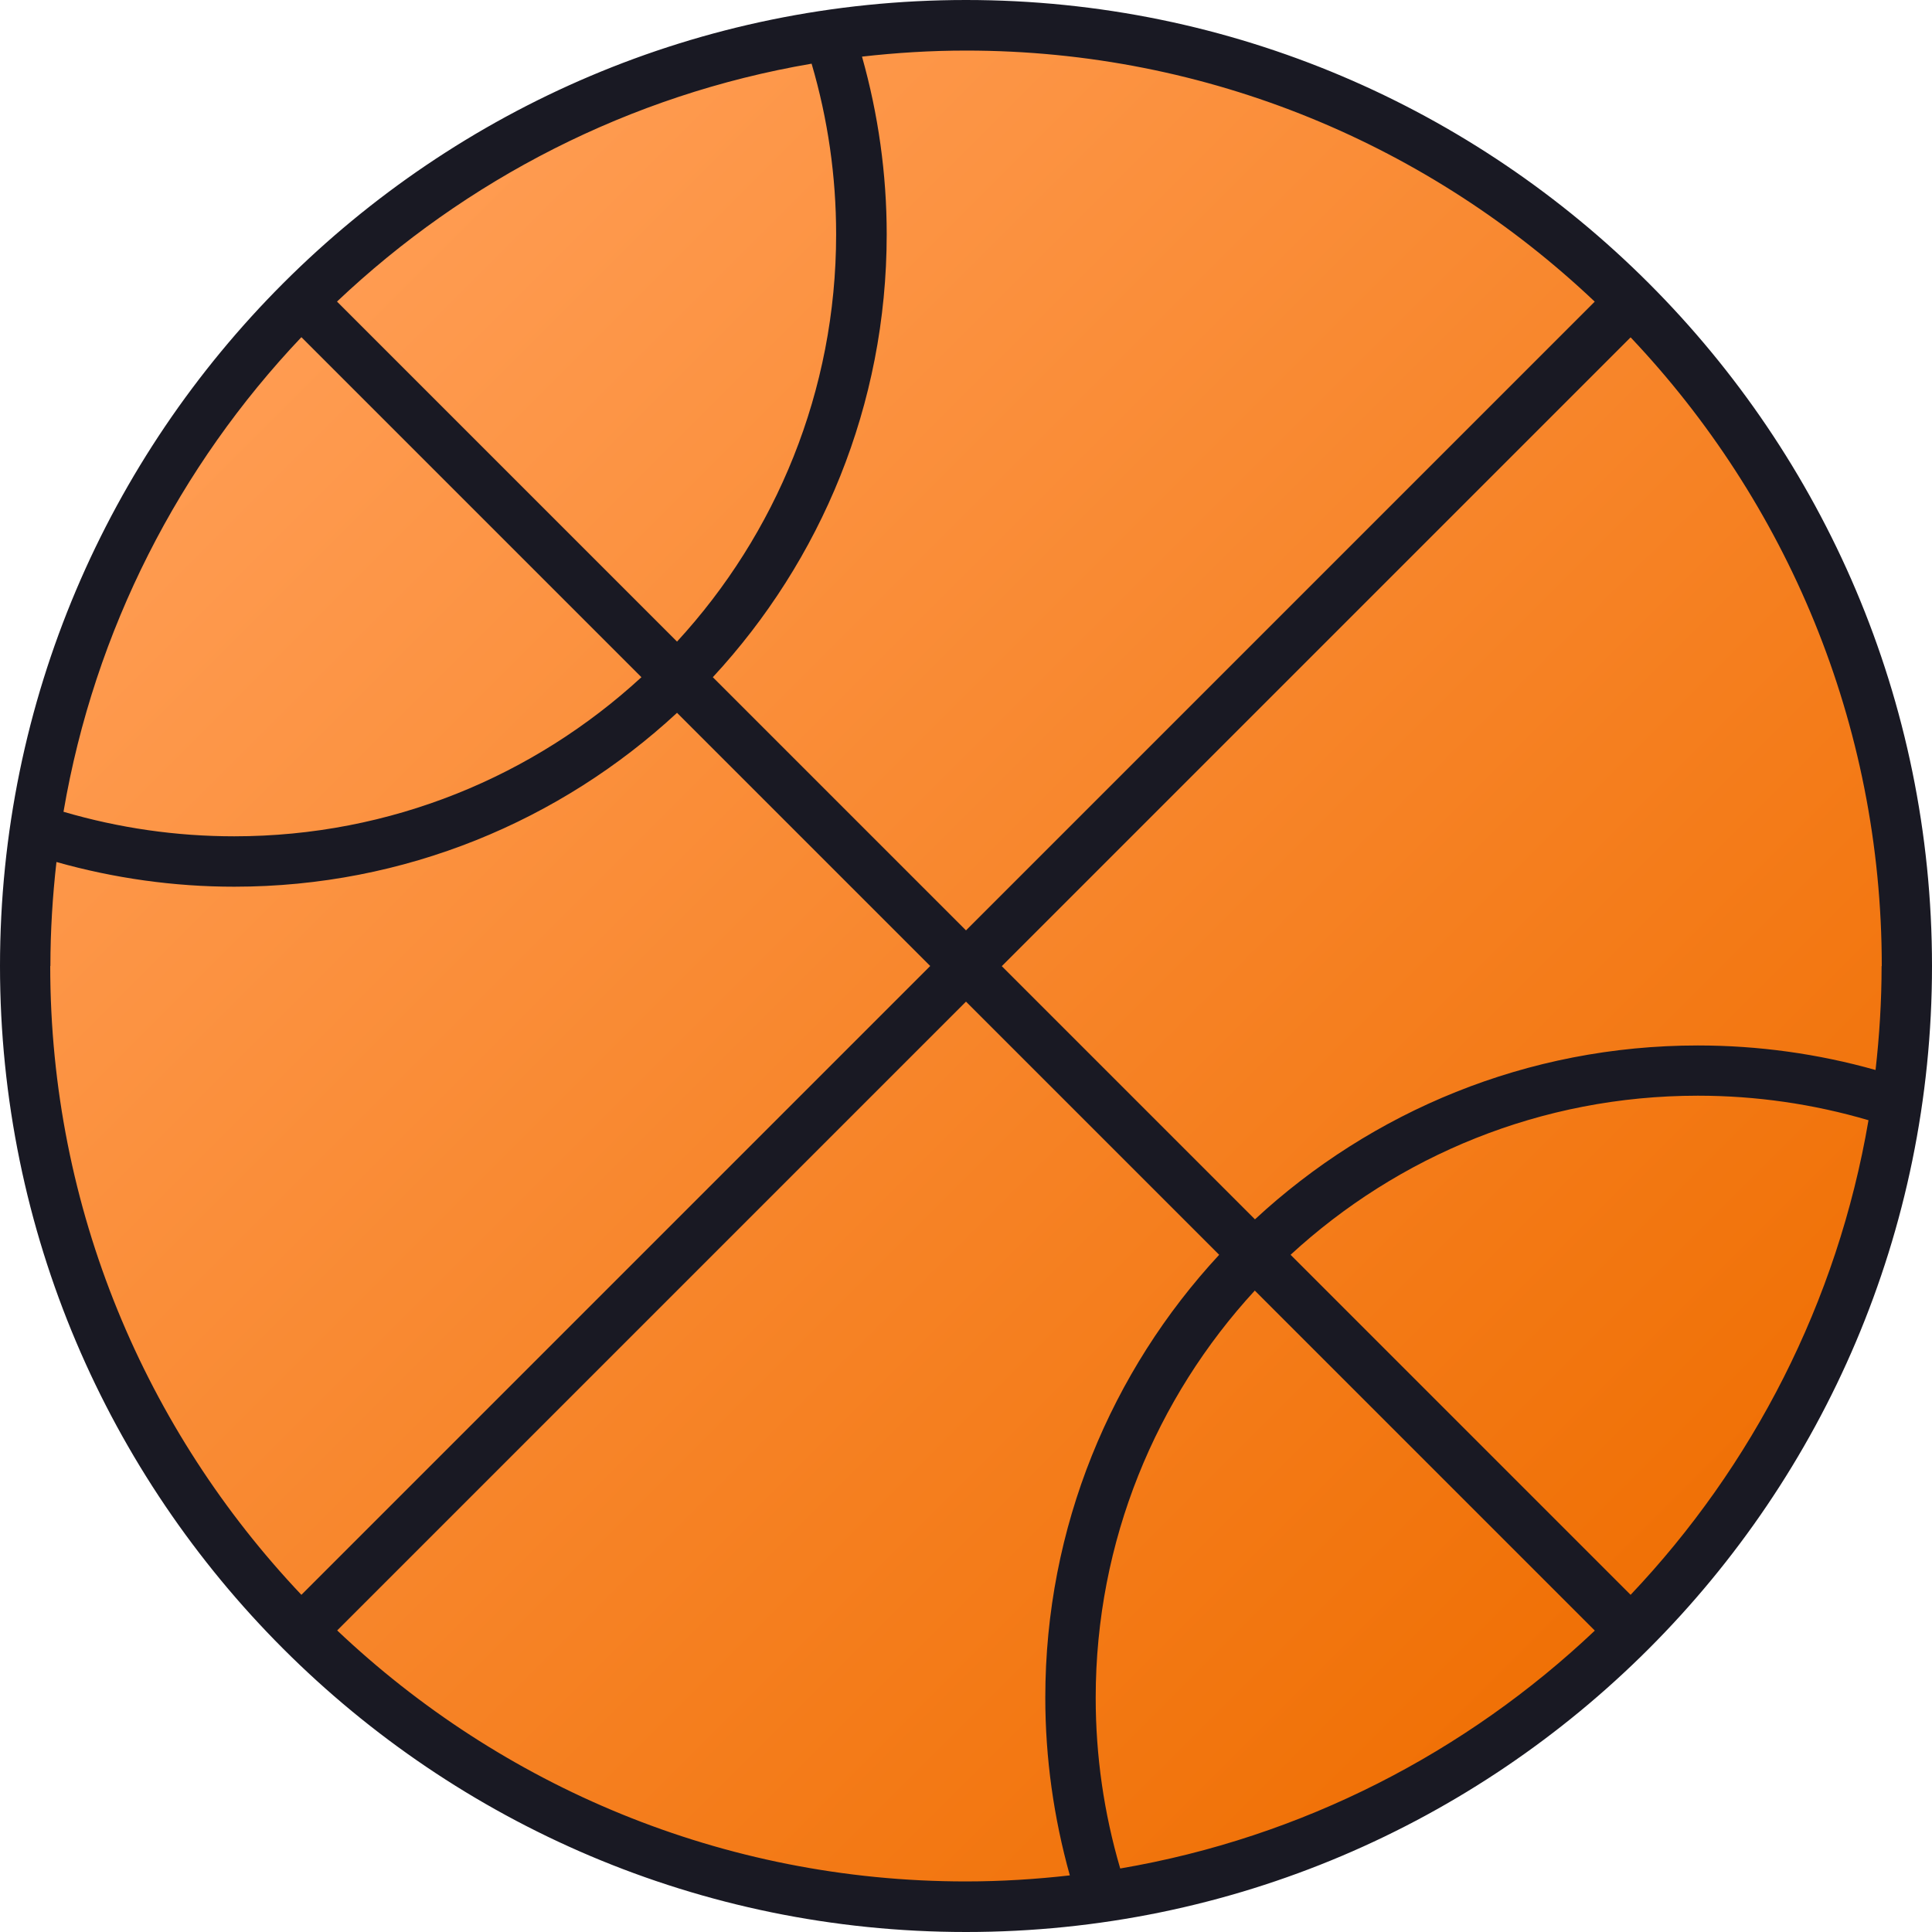
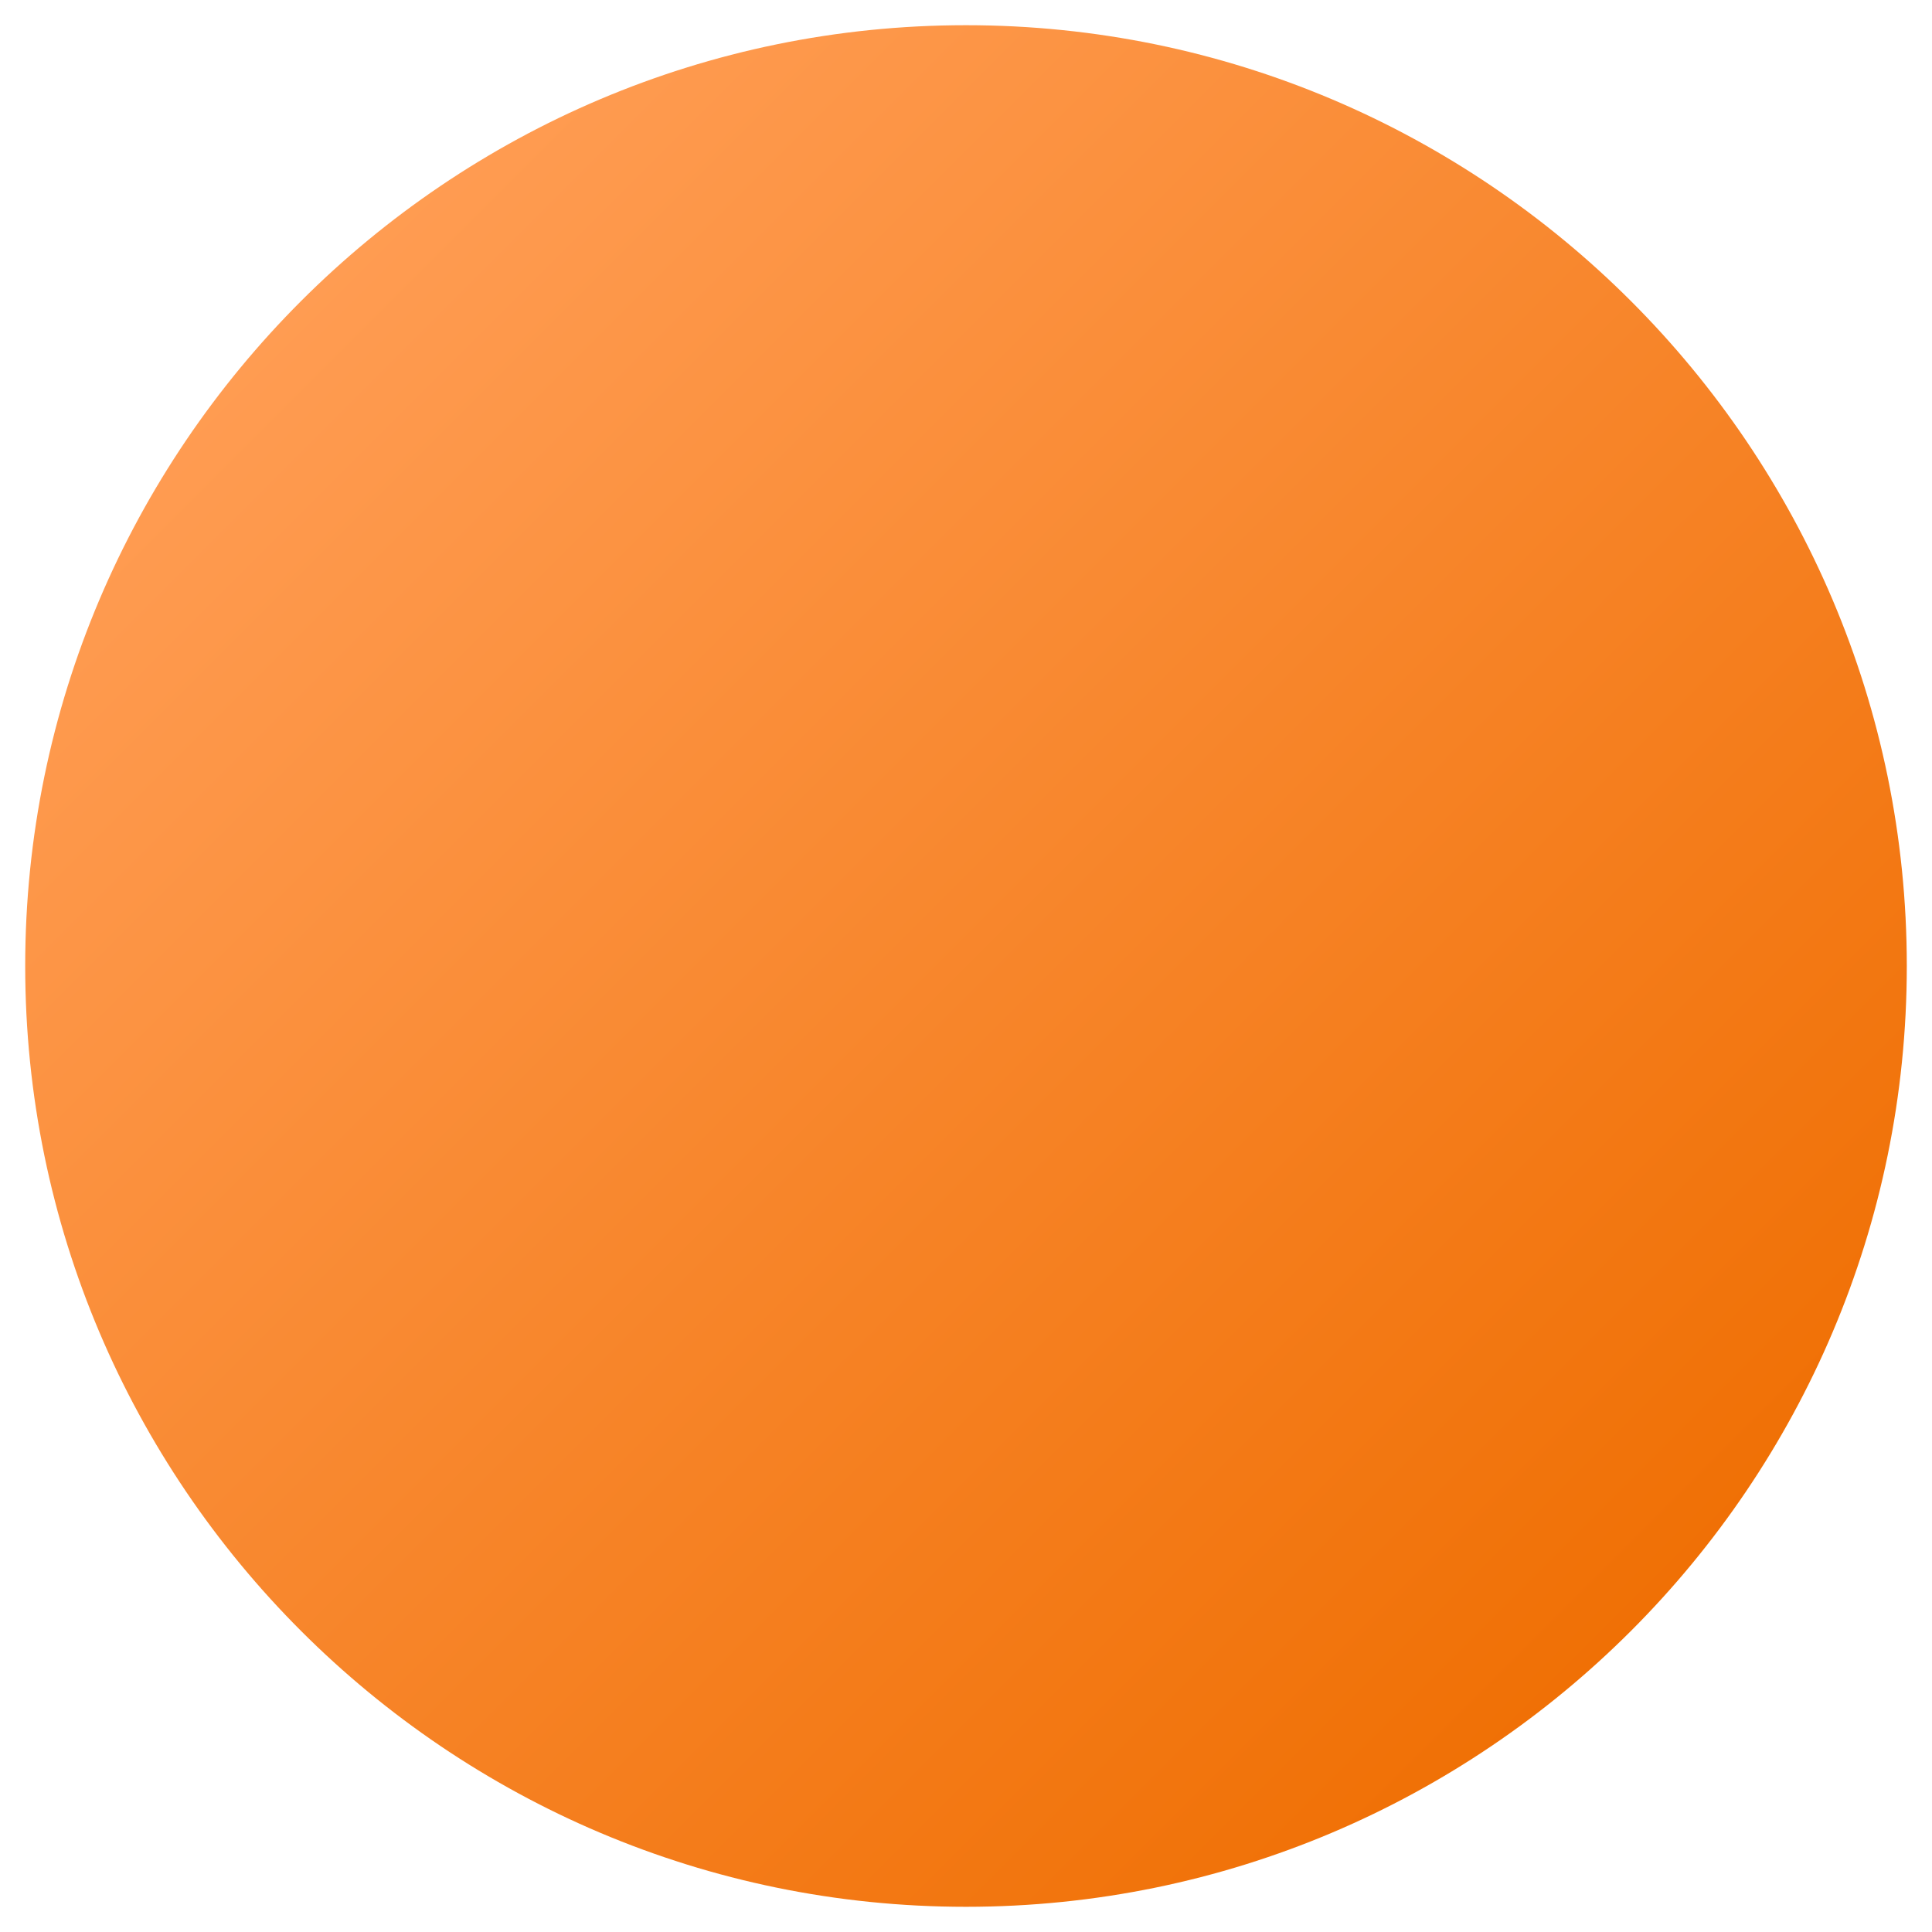
<svg xmlns="http://www.w3.org/2000/svg" id="Layer_2" data-name="Layer 2" viewBox="0 0 115 115">
  <defs>
    <style>
      .cls-1 {
        fill: url(#linear-gradient);
      }

      .cls-2 {
        fill: #191923;
      }
    </style>
    <linearGradient id="linear-gradient" x1="17.92" y1="17.92" x2="97.08" y2="97.08" gradientUnits="userSpaceOnUse">
      <stop offset="0" stop-color="#ff9c52" />
      <stop offset="1" stop-color="#f07005" />
    </linearGradient>
  </defs>
  <g id="Isolation_Mode" data-name="Isolation Mode">
    <g id="Basketball">
      <path class="cls-1" d="m57.5,113.5C26.62,113.5,1.5,88.38,1.5,57.5S26.62,1.5,57.5,1.5s56,25.12,56,56-25.12,56-56,56Z" />
-       <path class="cls-2" d="m57.5,0C25.79,0,0,25.79,0,57.5s25.79,57.5,57.5,57.5,57.5-25.79,57.5-57.5S89.21,0,57.5,0Zm54.5,57.5c0,2.09-.13,4.16-.36,6.19-3.44-.97-6.99-1.46-10.58-1.46-10.17,0-19.43,3.93-26.36,10.35l-15.07-15.07,37.43-37.43c9.25,9.77,14.95,22.95,14.95,37.43Zm-46.78,43.56c0-9.34,3.6-17.86,9.47-24.24l20.24,20.24c-7.66,7.25-17.41,12.31-28.25,14.16-.97-3.3-1.46-6.71-1.46-10.16Zm29.71-83.11l-37.43,37.43-15.07-15.07c6.42-6.93,10.35-16.19,10.35-26.36,0-3.59-.5-7.14-1.47-10.58,2.03-.23,4.09-.36,6.19-.36,14.49,0,27.66,5.69,37.43,14.95Zm-74.87,0c7.66-7.25,17.41-12.31,28.25-14.16.97,3.3,1.46,6.71,1.46,10.16,0,9.34-3.6,17.86-9.47,24.24l-20.24-20.24Zm-2.12,2.12l20.24,20.24c-6.39,5.88-14.9,9.47-24.24,9.47-3.45,0-6.85-.49-10.16-1.46,1.85-10.84,6.9-20.59,14.16-28.25ZM3,57.5c0-2.09.13-4.16.36-6.19,3.44.97,7,1.47,10.58,1.47,10.17,0,19.43-3.93,26.36-10.35l15.07,15.07-37.43,37.43c-9.25-9.77-14.95-22.95-14.95-37.43Zm17.07,39.55l37.43-37.43,15.07,15.07c-6.42,6.93-10.35,16.19-10.35,26.36,0,3.59.5,7.14,1.46,10.58-2.03.23-4.09.36-6.19.36-14.49,0-27.66-5.69-37.43-14.95Zm76.99-2.12l-20.24-20.24c6.39-5.88,14.9-9.47,24.24-9.47,3.45,0,6.86.49,10.16,1.46-1.85,10.84-6.9,20.59-14.16,28.25Z" />
    </g>
  </g>
</svg>